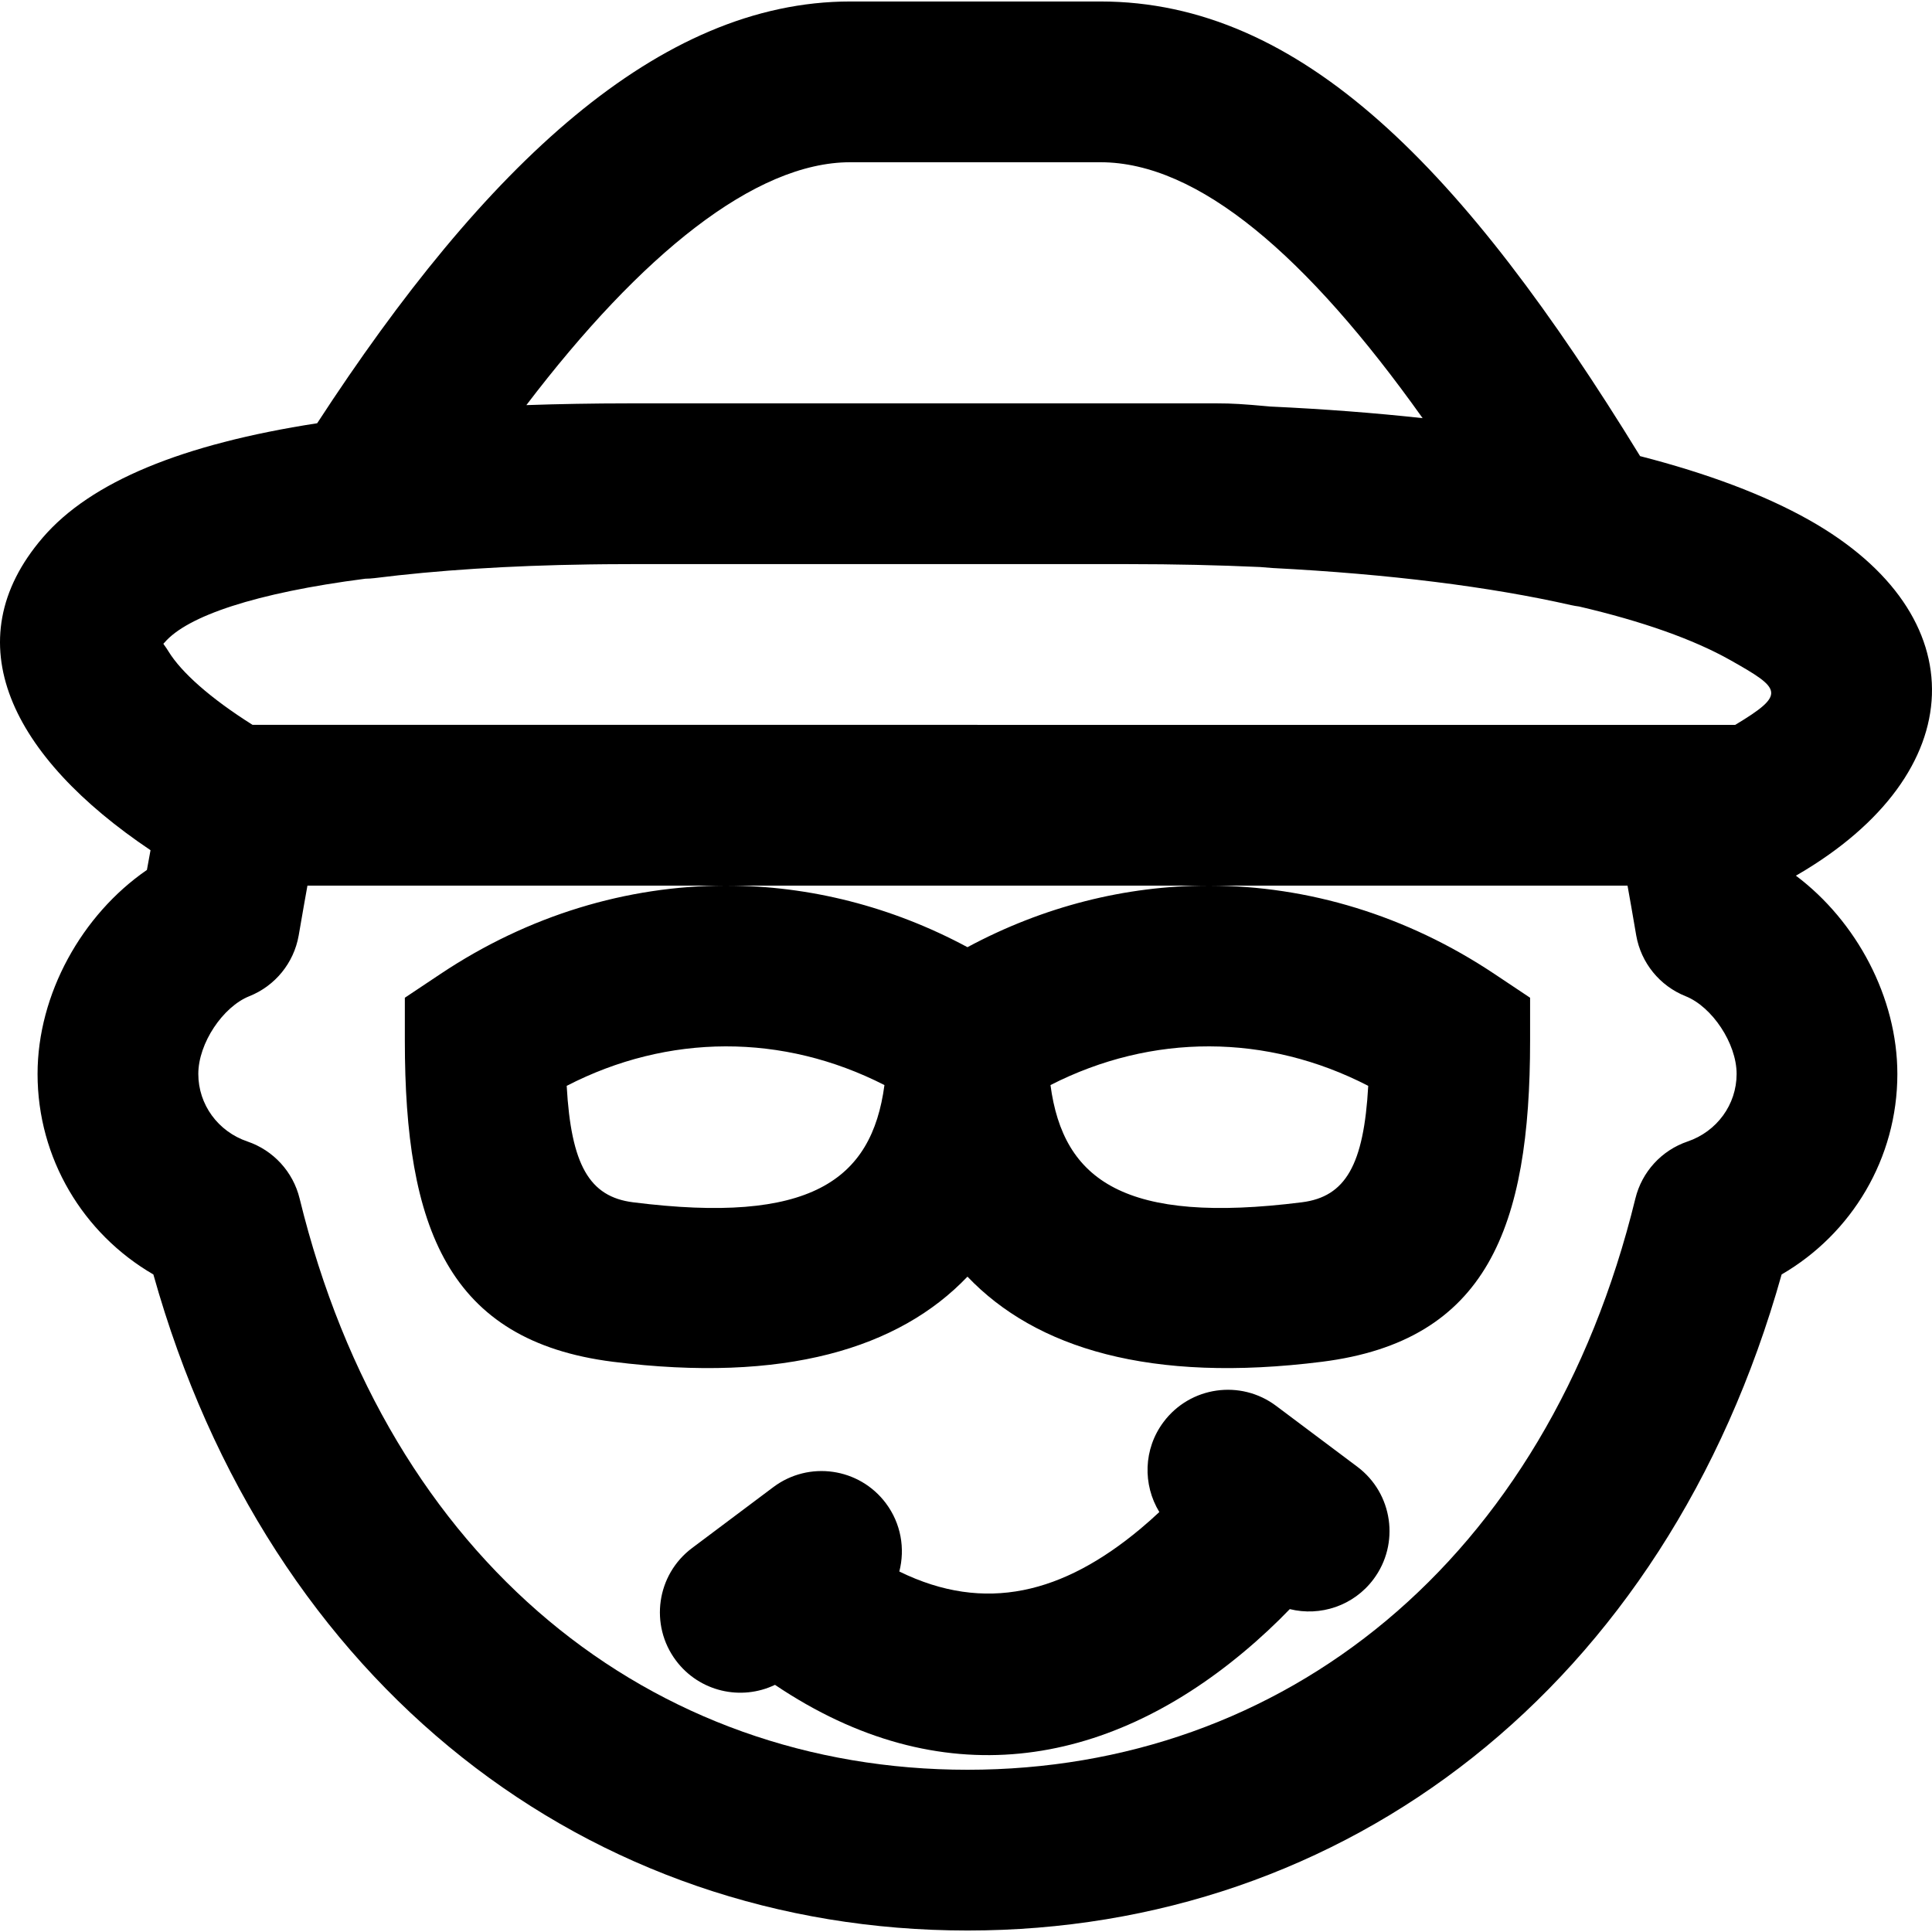
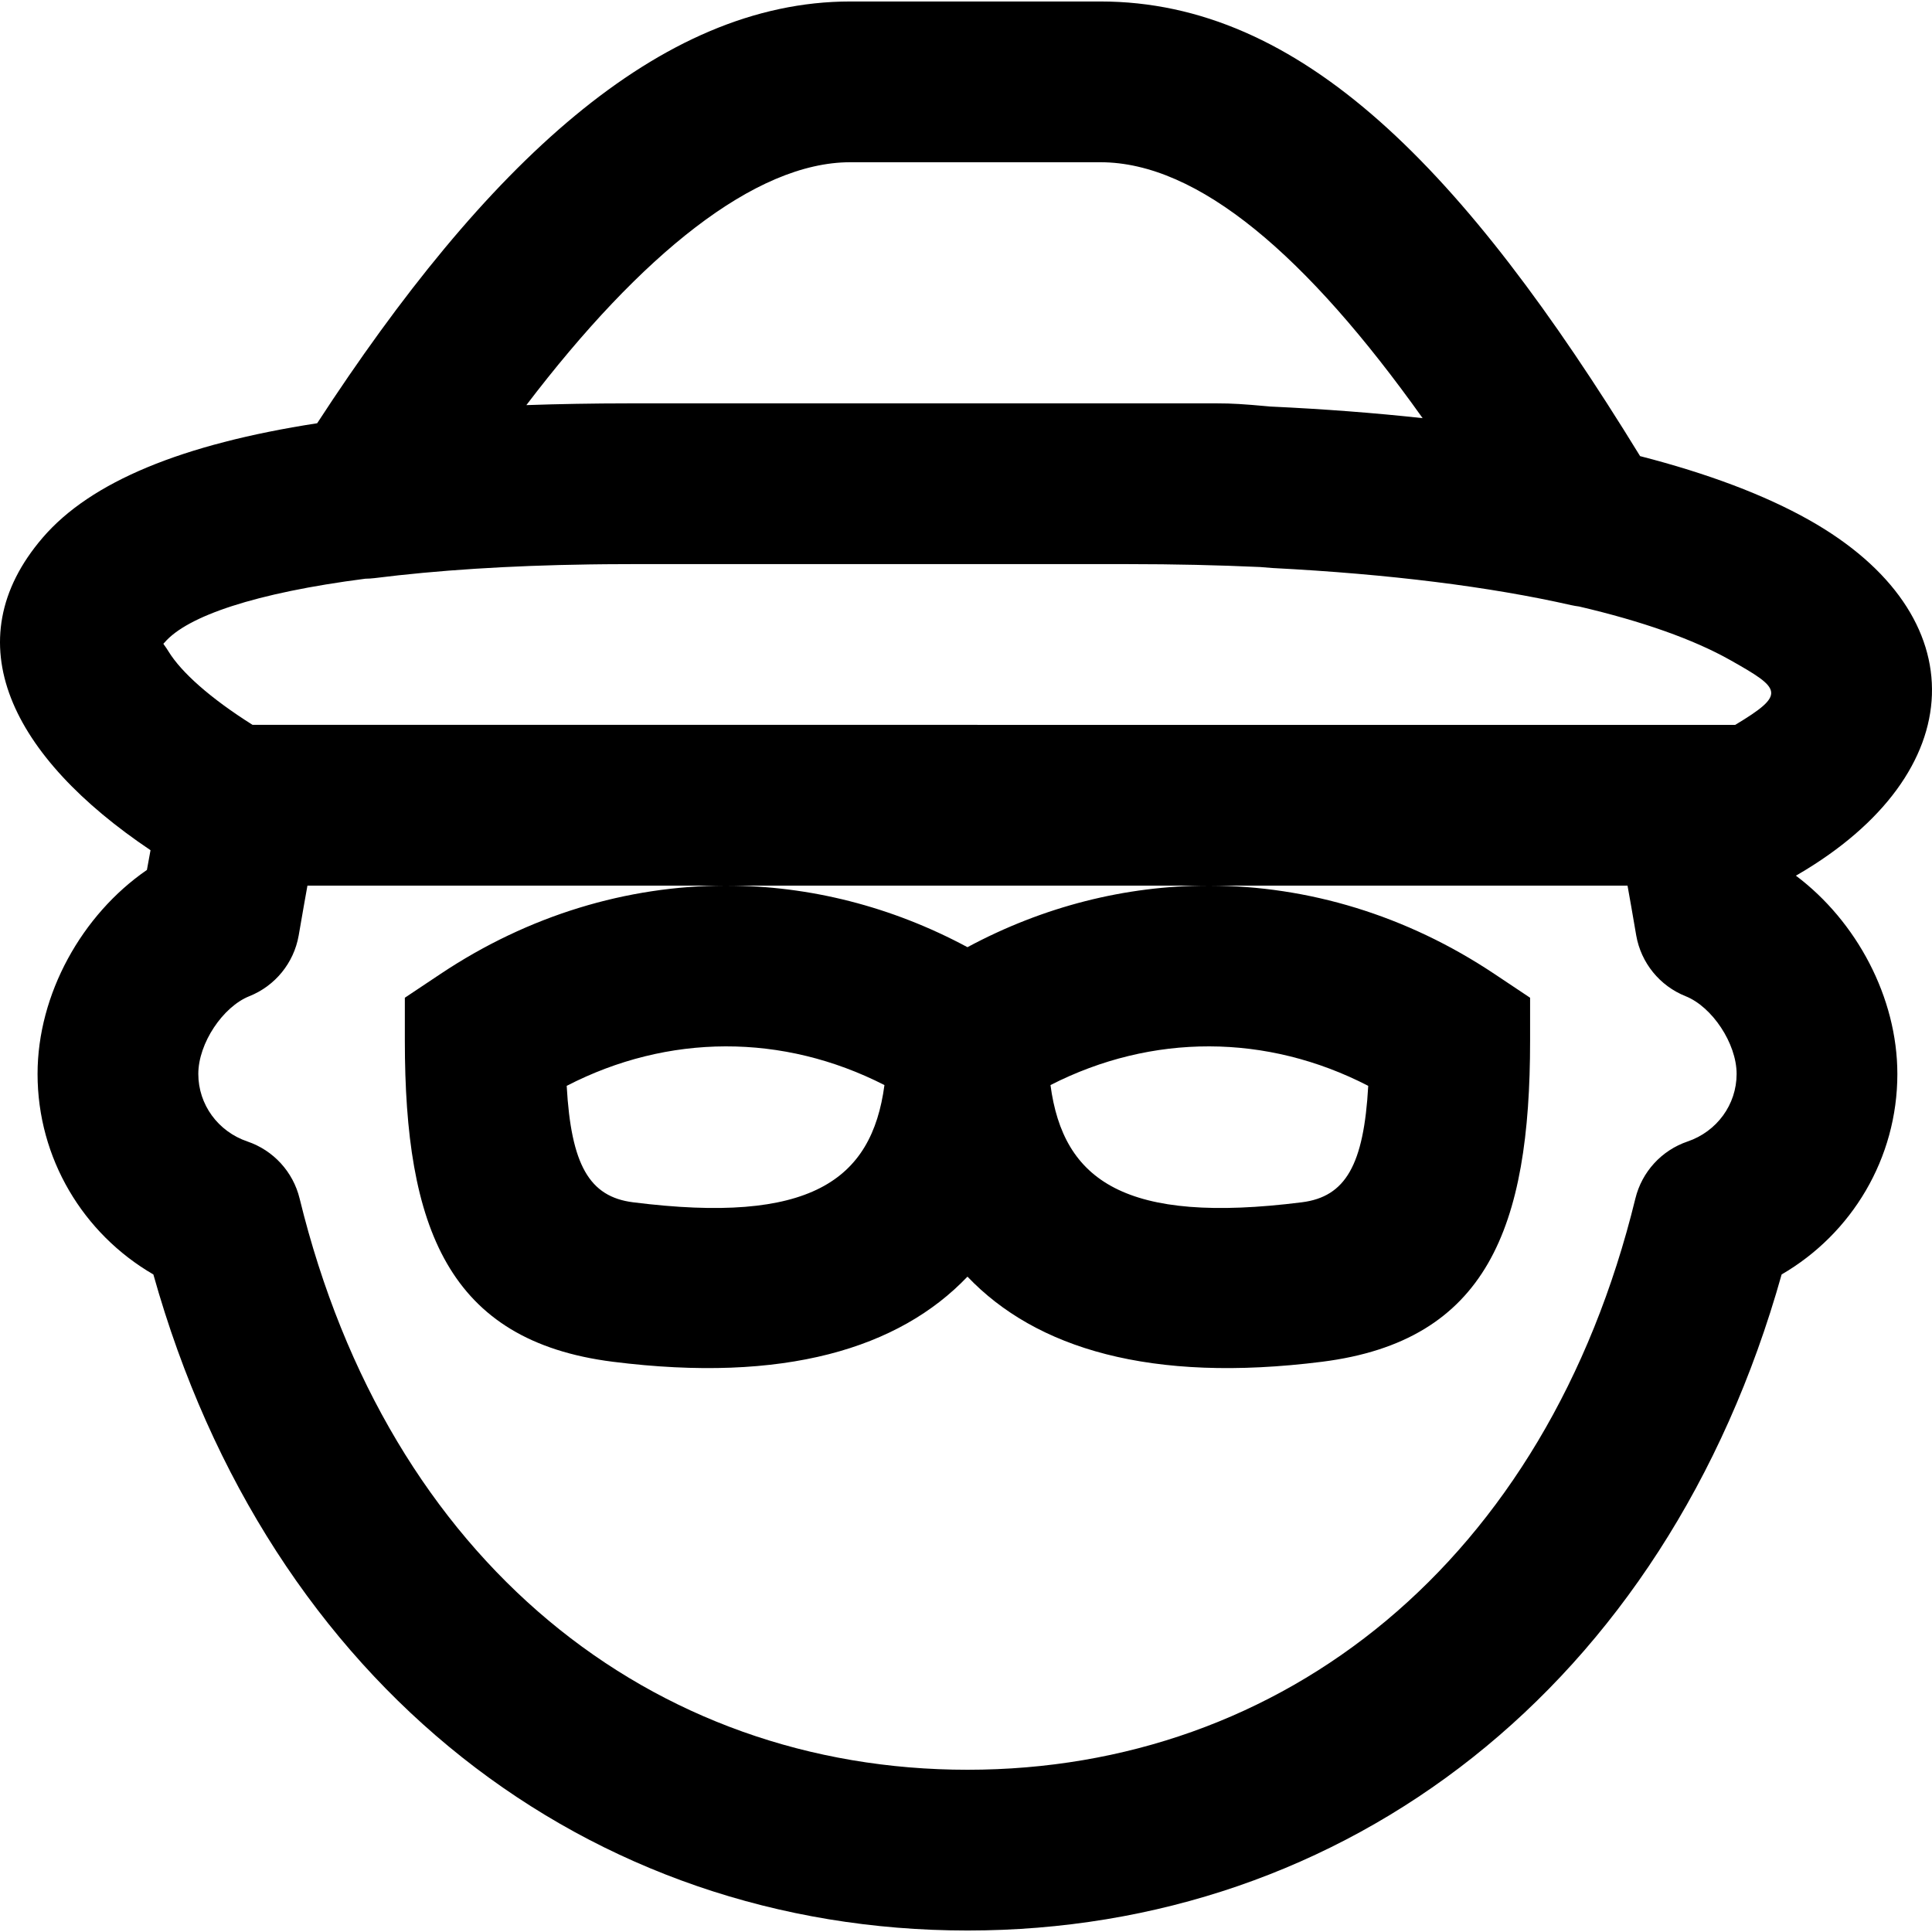
<svg xmlns="http://www.w3.org/2000/svg" fill="#000000" height="800px" width="800px" version="1.1" id="Layer_1" viewBox="0 0 512.795 512.795" xml:space="preserve">
  <g transform="translate(-1)">
    <g>
      <g>
-         <path d="M361.272,389.314l-21.568-16.171c-9.427-7.068-22.798-5.155-29.866,4.271c-5.394,7.194-5.542,16.679-1.127,23.913     c-1.572,1.478-3.259,2.984-5.067,4.492c-20.407,17.025-41.102,22.495-63.944,11.294c1.56-6.056,0.468-12.736-3.575-18.129     c-7.068-9.427-20.439-11.339-29.866-4.271l-21.568,16.171c-9.427,7.068-11.339,20.439-4.271,29.866     c6.21,8.283,17.285,10.759,26.277,6.444c44.042,29.634,87.728,21.882,124.281-8.613c4.662-3.889,8.78-7.775,12.36-11.488     c8.066,1.997,16.908-0.846,22.206-7.913C372.611,409.753,370.698,396.382,361.272,389.314z" />
        <path d="M477.664,232.414c0.159-0.087,0.321-0.166,0.477-0.258c46.22-26.953,47.782-68.923,3.046-94.13     c-11.832-6.667-26.938-12.35-44.87-16.963c-46.749-76.22-89.965-120.67-143.245-120.67h-66.389     c-50.784,0-96.997,43.594-141.499,111.947c-35.854,5.54-60.094,15.523-72.849,30.369c-23.741,27.631-8.268,58.189,28.619,82.953     c-0.311,1.634-0.627,3.368-0.957,5.238c-17.265,11.884-29.027,32.972-29.027,54.15c0,22.41,12.093,42.405,30.739,53.221     C72.434,447.853,157.45,512.401,257.795,512.401c100.325,0,185.343-64.55,216.088-174.133     c18.631-10.818,30.718-30.813,30.718-53.216C504.6,264.741,493.779,244.519,477.664,232.414z M257.786,251.403     c-20.179-10.841-41.967-16.297-63.767-16.336h127.535C299.753,235.106,277.965,240.562,257.786,251.403z M364.159,288.209     c-1.17,20.974-6.007,29.439-17.611,30.904c-46.915,5.916-63.345-5.704-66.727-31.113     C306.786,274.237,337.228,274.306,364.159,288.209z M235.751,288c-3.382,25.409-19.812,37.03-66.731,31.113     c-11.601-1.465-16.436-9.93-17.607-30.904C178.344,274.306,208.786,274.237,235.751,288z M226.682,43.061h66.389     c26.018,0,54.871,24.869,85.523,67.926c-12.735-1.394-26.225-2.426-40.398-3.081c-0.241-0.022-0.499-0.045-0.779-0.07     c-6.355-0.577-9.311-0.775-13.434-0.775h-23.437H168.451h-0.009c-0.185,0-0.364,0.002-0.548,0.002     c-9.476,0.006-18.53,0.163-27.187,0.464C171.11,67.582,201.414,43.061,226.682,43.061z M44.696,170.516     c6.003-6.986,24.064-13.146,53.268-16.913c0.801-0.013,1.611-0.055,2.437-0.159c16.611-2.085,35.519-3.32,56.983-3.634     c1.011-0.014,2.025-0.028,3.048-0.038c0.742-0.008,1.485-0.015,2.233-0.021c1.91-0.014,3.832-0.024,5.786-0.024h132.096     c12.129,0,23.789,0.267,34.945,0.773c1.313,0.115,2.212,0.187,3.255,0.262c31.046,1.6,57.695,4.965,79.277,9.852     c0.706,0.16,1.404,0.272,2.098,0.362c16.79,3.917,30.362,8.724,40.121,14.222c13.595,7.66,14.897,9.017,1.326,17.195H68.034     c-11.246-7.082-18.892-13.937-22.278-19.438C44.185,170.405,44.169,171.128,44.696,170.516z M448.922,302.976     c-6.901,2.346-12.126,8.053-13.856,15.133c-23.6,96.576-93.6,151.624-177.271,151.624c-83.692,0-153.688-55.045-177.27-151.621     c-1.73-7.085-6.959-12.795-13.865-15.14c-7.774-2.64-13.025-9.776-13.025-17.922c0-8.144,6.535-17.842,13.531-20.631     c6.858-2.733,11.815-8.818,13.106-16.087c0.353-1.986,0.714-4.078,1.369-7.888c0.341-1.971,0.658-3.751,0.959-5.379h110.954     c-26.135,0.046-52.261,7.851-75.605,23.422l-9.495,6.334v11.414c0,49.589,11.423,79.676,55.226,85.208     c45.492,5.737,75.952-3.555,94.107-22.594c18.155,19.039,48.614,28.331,94.104,22.595c43.807-5.532,55.23-35.619,55.23-85.208     v-11.414l-9.495-6.334c-23.344-15.571-49.471-23.376-75.605-23.422h110.96c0.317,1.713,0.65,3.59,1.009,5.677     c0.626,3.654,0.976,5.7,1.301,7.55c1.28,7.285,6.242,13.387,13.113,16.126c6.996,2.788,13.531,12.487,13.531,20.631     C461.933,293.197,456.682,300.338,448.922,302.976z" />
      </g>
    </g>
  </g>
</svg>